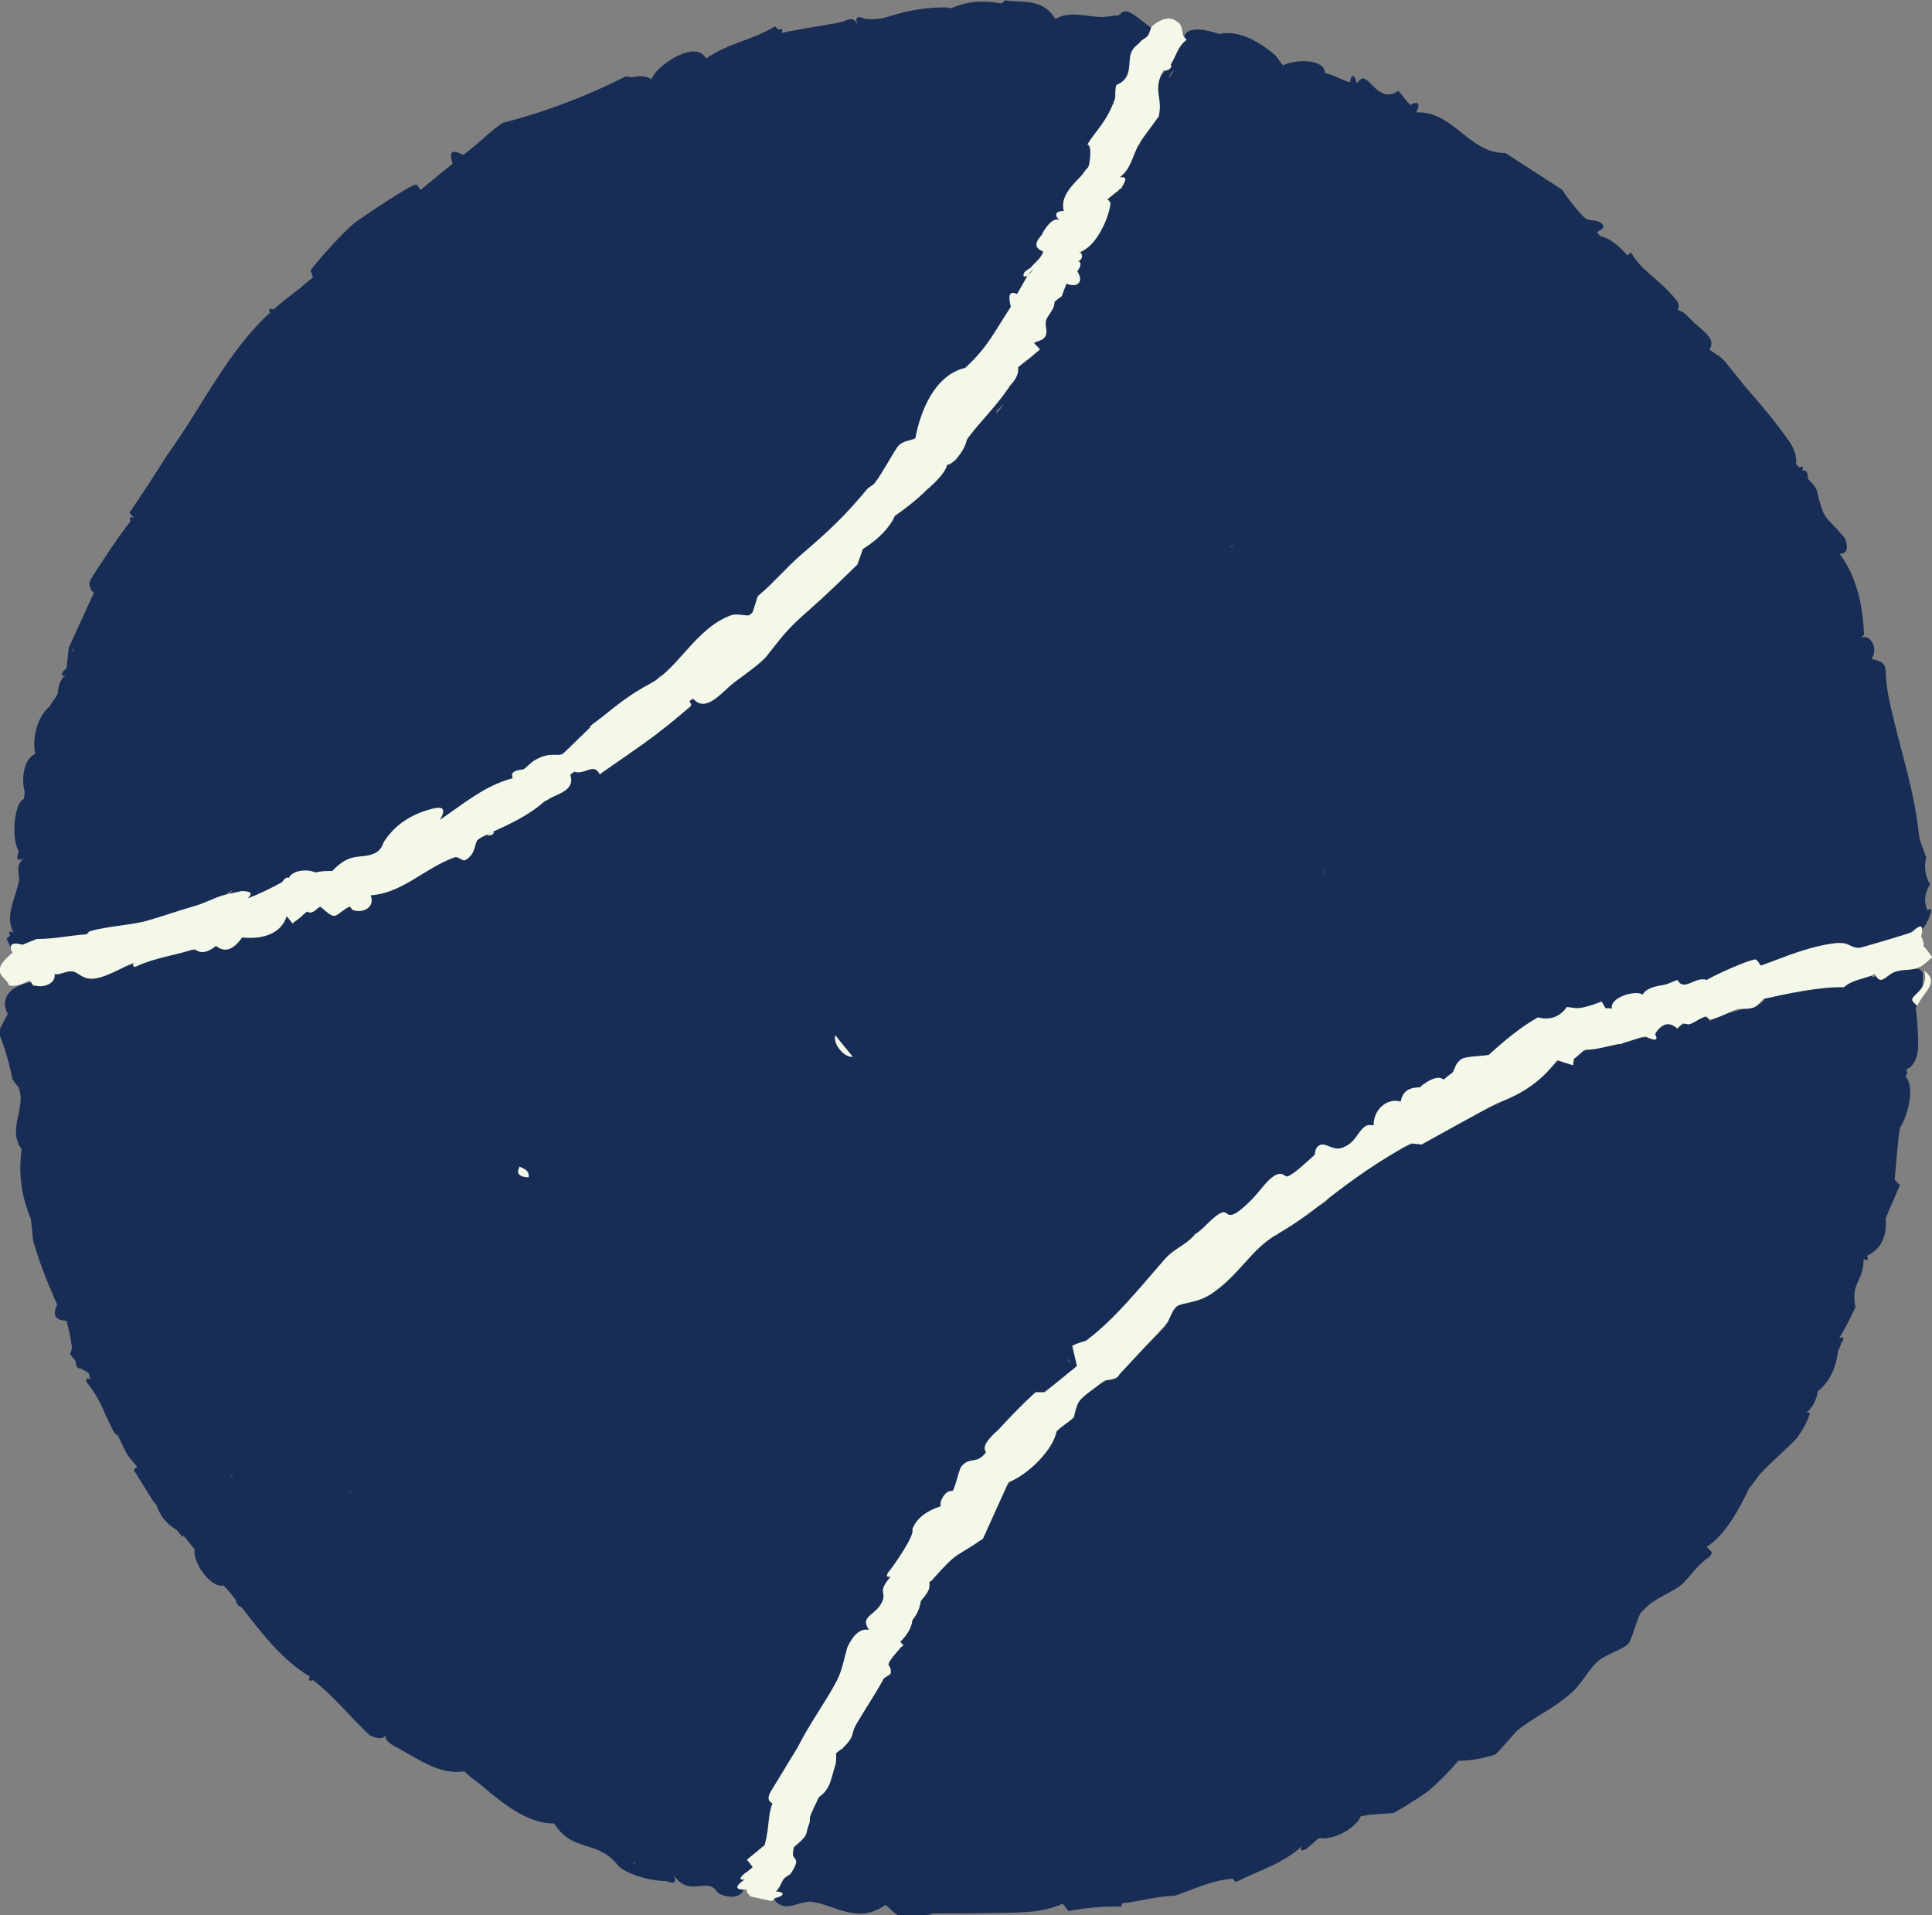
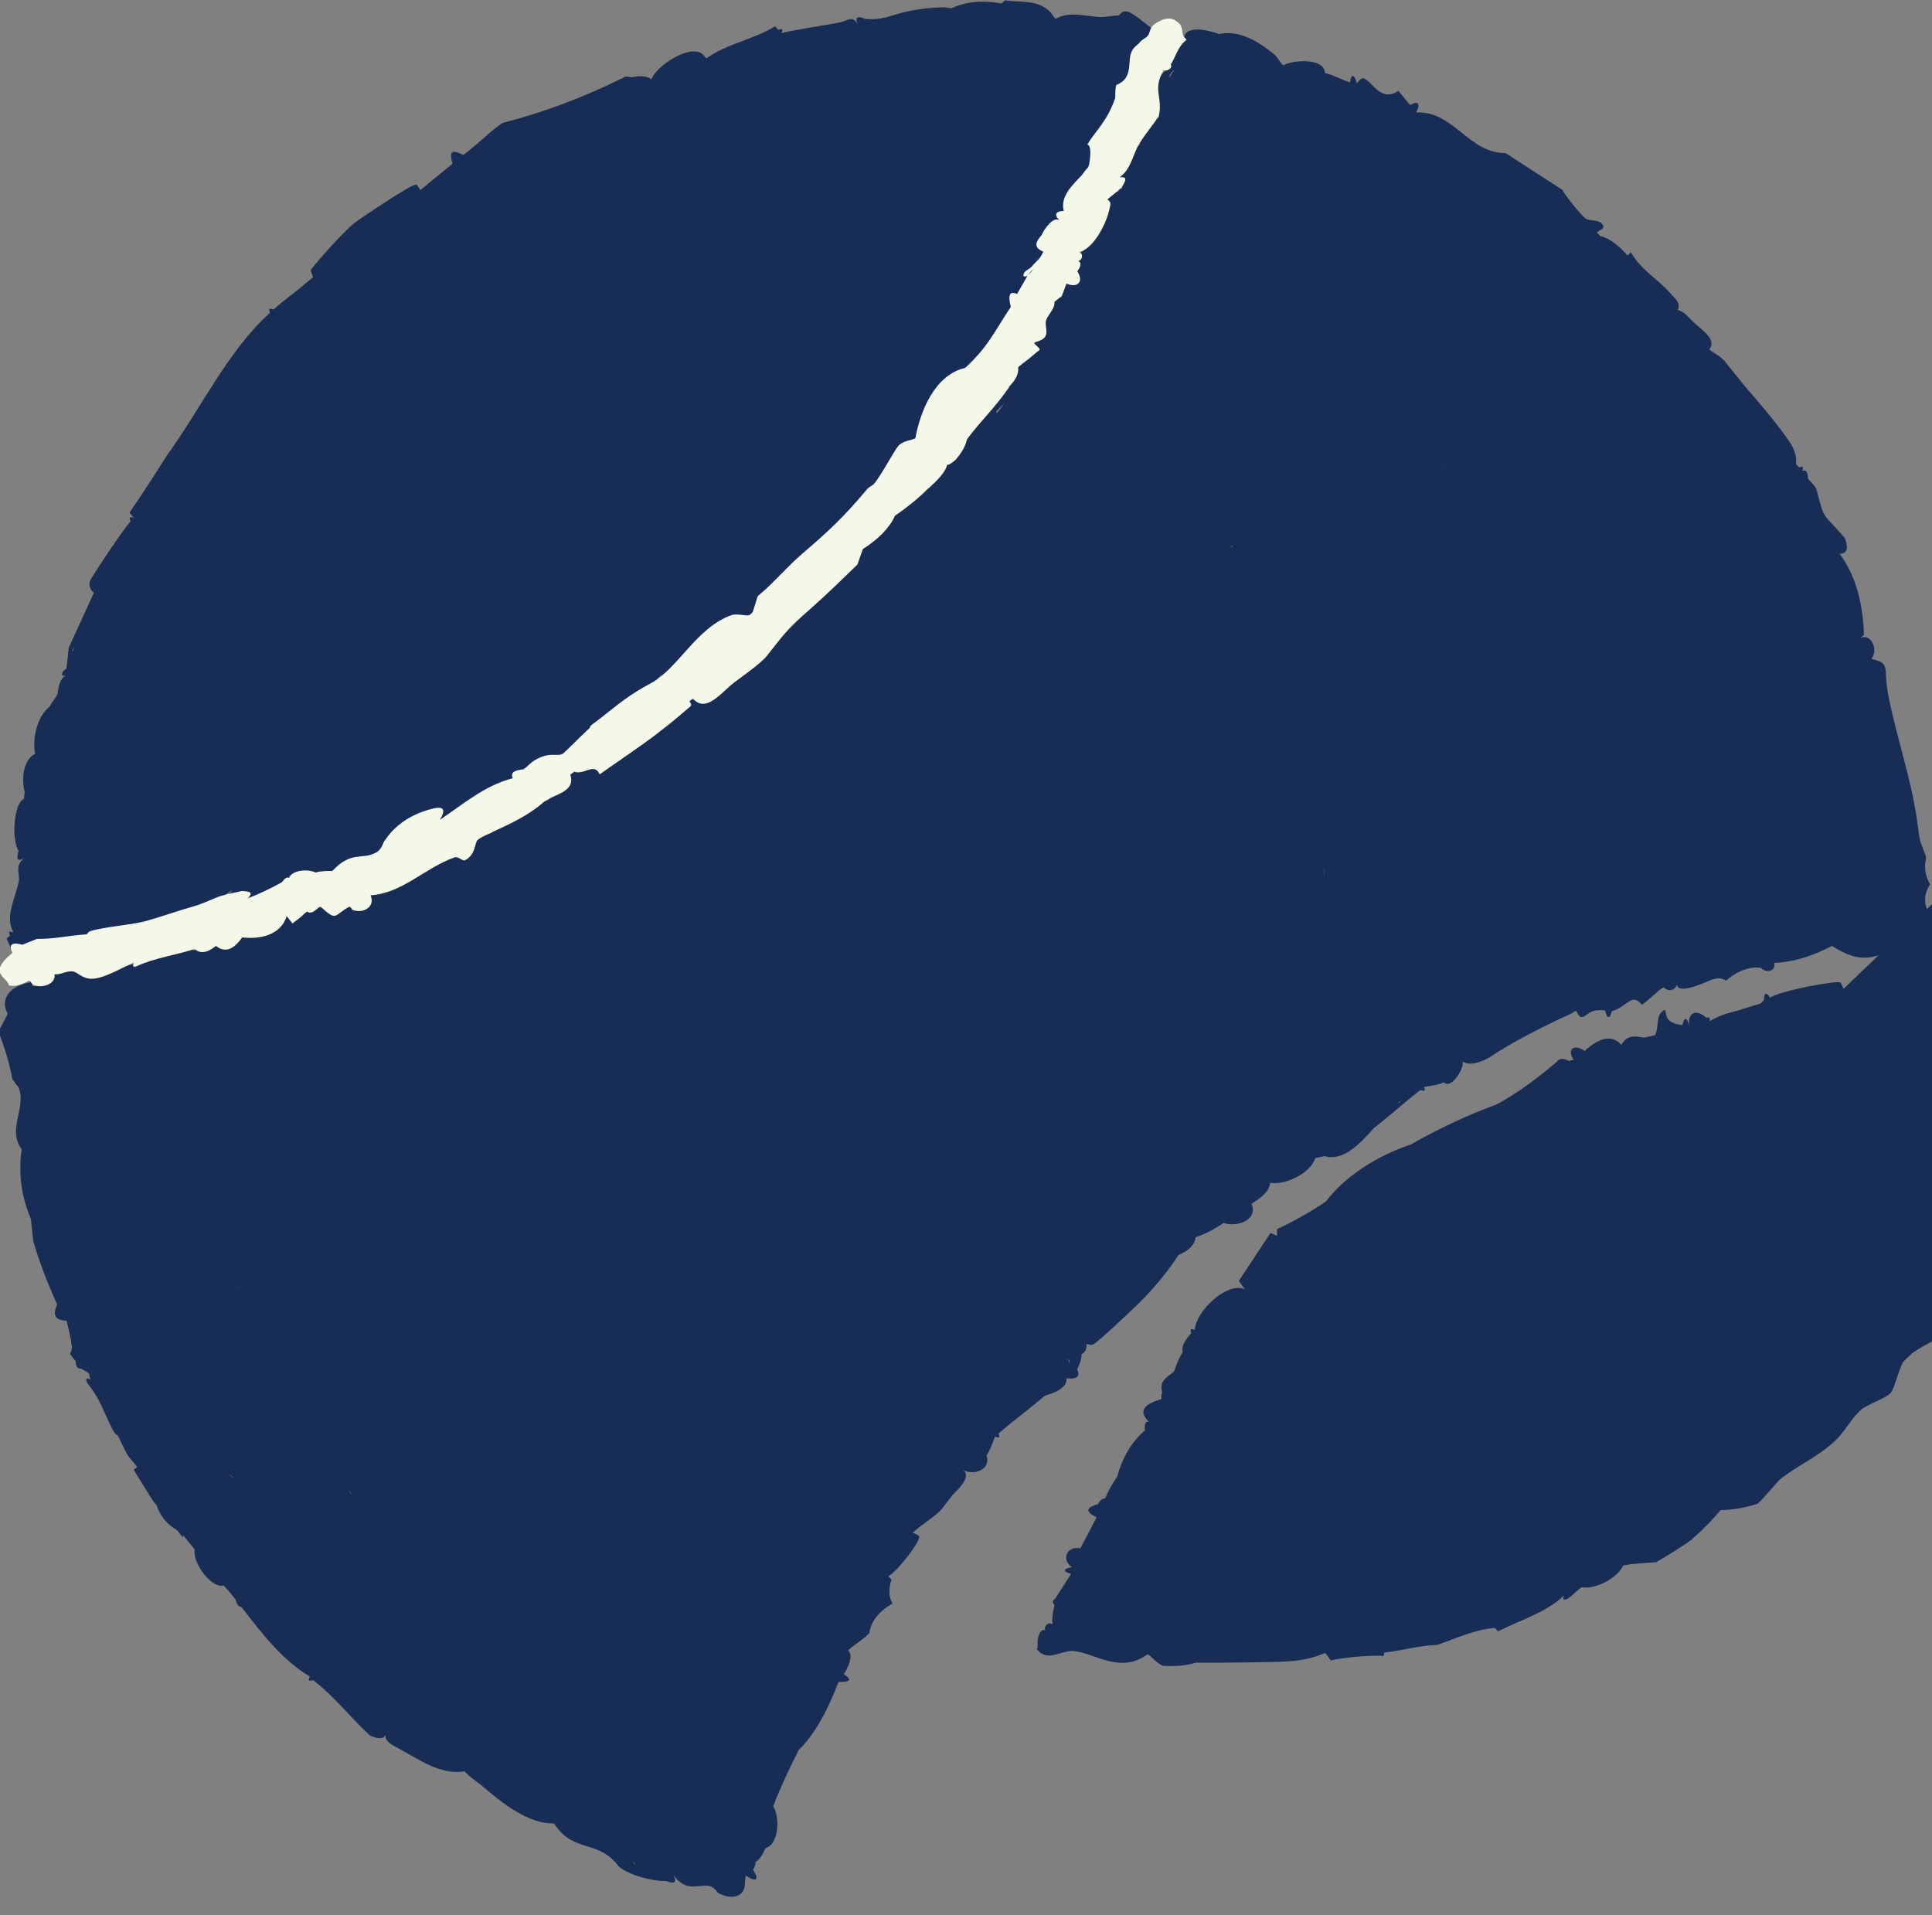
<svg xmlns="http://www.w3.org/2000/svg" viewBox="0 0 50 49.56">
  <rect x="0" y="0" width="50" height="49.56" fill="#808080" stroke="none" />
  <path d="m4.74 39.73c.1.12.2.25.3.37-.07.31.41 1.02.75.93.02.03.05.06.08.09.08.09.15.18.23.28.02.11.07.18.15.19.47.61 1.04 1.37 1.77 1.8-.05.1-.03.13.08.09.54.41.99.99 1.47 1.43.23.11.37.1.43-.04-.07.12.03.24.3.37.53.29 1.11.71 1.72.6.2.21.31.25.47.39.49.42 1.18.98 1.85.96.49.78 1.14.4 1.67 1.11.26.23.88.39 1.23.38.2.08.29.05.19-.15.3.41.59.27.83.27.03 0 .07.01.1.01.08.02.15.07.21.17.32.19.72.15.71-.27 0-.05.02-.11.02-.17.27.18.36.12.19-.15.05-.09.07-.16.06-.2.09-.05.18-.17.26-.36.35-.09.38-.81.2-1.08.14-.39.46-1.07.66-1.46.45-.43.8-1.15 1.03-1.76.28 0 .38-.04.14-.2.18-.3.22-.51.11-.62.03-.02.05-.05.08-.07.16-.13.35-.24.47-.38.04-.34.31-.6.6-.76-.1-.16-.11-.37-.03-.62l-.08-.09c.2-.08.88-.95.79-1.04-.04-.04-.1-.06-.16-.08.22-.21.54-.39.74-.6.02-.02.27-.35.3-.39.35-.33.43-.55.24-.65.3.18.76 0 .63-.36.08-.11.17-.35.22-.49.11.04.14.02.09-.08.39-.34.81-.64 1.2-.98.39-.11.58-.26.56-.45.27.03.36-.04.28-.23.06-.13.12-.29.11-.4.08-.02.14-.12.13-.26.06.02.11.03.16.02.09-.02 1.13-1 1.32-1.2.28-.29.63-.7.9-1.12.28-.12.43-.28.44-.46.23-.07.47-.2.73-.37.29.11.9-.04.72-.5.31-.18.47-.36.48-.54.41.07 1.06-.26 1.17-.64l.24-.05c.47.14.89-.29 1.28-.73.41-.31.79-.67 1.2-.98.11.04.14.02.09-.08.15-.02.4-.06.52-.12.18.2.54-.37.48-.54.15.1.38.07.69-.1.58-.39 1.22-.71 1.84-1.01.13-.05.26-.11.4-.2.04.02.07.16.15.16.16 0 .16-.22.61-.17.04.22.13.23.17.02.39-.1.52-.5.78-.17.19-.12.36-.32.56-.45.14.13.31.08.35-.08 0 .17.25.16.77-.06.21-.11.38-.12.5-.03.29-.26.65-.38.9-.33.16.15.39.08.35-.13.48-.02.98-.17 1.49-.44.53.33.86.41 1.46.15.09-.04.64-.38.61-.44.22.06.44-.38.48-.54.04-.12.02-.15-.08-.09-.1-.24-.07-.46.07-.67-.13-.23-.16-.46-.1-.69-.05-.19-.16-.37-.19-.61-.13-1.17-.42-1.98-.69-3.13-.08-.34-.14-.6-.16-.95 0-.36-.08-.38-.38-.46.19-.22 0-.67-.28-.54l.09-.08c-.03-.74-.17-1.47-.63-2.1.24.01.21-.23.13-.41-.55-.65-.52-.41-.72-1.22-.03-.14-.23-.28-.23-.32 0-.11-.03-.25-.15-.19.04-.11.02-.14-.08-.09-.02-.03-.05-.06-.08-.09.03-.2-.06-.42-.17-.58-.36-.52-.75-.97-1.15-1.43-.05-.06-.1-.13-.15-.19-.08-.09-.15-.19-.23-.28-.05-.06-.1-.13-.15-.19-.15-.16-.32-.22-.39-.3.19-.27-.18-.48-.43-.72-.12-.12-.22-.25-.39-.3.09-.18-.08-.3-.21-.45-.3-.34-.76-.6-1-1.04l-.09.08c-.18-.2-.44-.45-.71-.5-.02-.04-.08-.08-.08-.09.02-.05.23-.1.15-.2-.1-.16-.33-.08-.45-.17s-.5-.56-.6-.74l-1.47-.95c-.95.01-1.35-1.1-2.31-1.05.12-.22.05-.32-.15-.19-.03-.03-.05-.06-.08-.09-.08-.09-.15-.19-.23-.28-.46.32-.69-.27-.9-.32-.08-.02-.16.12-.18.12-.05-.23-.15-.25-.17-.02-.2-.05-.39-.18-.65-.24-.01-.39-.81-.35-1.08-.2-.08-.06-.14-.21-.23-.28-.54-.45-1.01-.62-1.43-.53-.28-.1-.88-.25-.91.12-.03.06-.04.09-.02.1-.16.04-.24.18-.24.44-.19-.02-.21.04-.07.18-.04.06-.16.1-.19.15l-.37.41c.12.29.2.54.25.76-.25 0-.55.48-.5.71l-.19.02c-.06.26-.17.55-.33.86 0 .08.05.18.06.26-.11-.04-.14-.02-.09.08-.21-.08-.31 0-.28.23-.05.1-.02.13.08.09-.28.42-.37.98-.81 1.27-.03.08-.1.18-.11.24 0 .06.05.18.06.26-.14.18-.55.29-.41.64-.21-.12-.31-.05-.19.15-.27.21-.34.38-.22.49l-.25.13c.15.15.13.29-.07.43-.02.04-.04.08-.06.12-.17-.02-.23.11-.16.37-.18-.08-.34-.01-.19.15-.2.18-.27.34-.22.49-.55.55-1.04 1.14-1.48 1.75l.09.14-.34-.03c.07.13-.1.42-.23.6-.03.04-.07.08-.1.13-.1-.05-.14-.03-.09.08-.28-.25-.72.45-.83.68-.22.59-1.32.51-.98 1.26-.07-.04-.14-.06-.19-.04-.08.03-.99 1-1.03 1.19-.53.16-1.1.92-1.45 1.42-.33.16-.5.33-.53.5l-.12-.03c-.22.29-.53.43-.94.43-.11-.04-.14-.02-.09.08-.26.22-.48.45-.67.69-.22-.1-.3-.05-.19.15-.46.09-.87.43-1.22.74-.15-.08-.21-.05-.24.06-.05-.19-.27-.13-.68.17-.1-.05-.14-.03-.09.08-.11.29-.34.52-.67.69-.06-.03-.11-.05-.14-.04-.35.19-.98.57-1.2.82-.38.05-.55.11-.74.46-.81.35-1.62.74-2.41 1.18-.15.13-.31.25-.46.38.05-.1.03-.14-.08-.09-.25.03-.5.03-.76 0-.14-.15-.28-.02-.35.13-.11-.04-.14-.02-.09.08-.08-.03-.16-.02-.21.02-.03-.05-.11-.06-.22.03-.82.49-1.49.57-2.38.86-.35-.28-1.41-.03-1.49.44l-.08-.09c-.41.12-.81.22-1.23.31-.33-.2-.5-.23-.84-.02-.17.11-.3.28-.54.28.05-.1.03-.13-.08-.09-.43.08-.78.38-.55.81l-.24.46c.16.41.28.8.36 1.23.05.05.1.16.15.19.24.52-.3 1.11.09 1.62-.09.68 0 1.23.24 1.81l.06.57c.16.55.37 1.09.62 1.64-.12.26-.07.41.24.42.03.1.11.45.12.52 0 .05 0 .09.02.12 0 .07 0 .14-.05.22l.15.19c0 .12.03.2.15.19.04.05.14.06.2.14 0 .04.01.09.03.14-.1-.05-.13-.03-.09.08.36.46.37.63.64 1.17.1.21.14.18.15.19.1.17.16.36.28.54.07.1.15.18.23.28l-.09.08.51.82s.05.06.08.09c.09.28.27.5.53.65.05.06.1.12.15.19zm32.7-27.48c-.07-.11-.14-.21-.2-.3.07.1.14.2.2.3zm3.5 1.93s-.01 0-.02.01l.05-.04s-.02.02-.03.03zm-1.19-8.43s-.01.02-.03.03c0-.01.02-.02.03-.03zm-9.35-3.94c-.06.06-.1.13-.14.21 0-.08.04-.15.14-.21zm1.53 12.3s-.04.04-.08.06c0-.02.03-.04.08-.06zm.96 8.76s.01.02.02.03c0-.01-.01-.02-.02-.03zm1.37-.2c0-.07 0-.14.01-.21v.06c0 .05 0 .09-.01.15zm-8.45-12.05s.1-.1.18-.18c-.06.09-.13.18-.2.26 0-.03 0-.07.01-.09zm10.45 17.87s-.03.06-.09.06zm-18.13-2.86s0 0 0-.01zm3.34 4.2-.23-.28c.08.09.15.19.23.28zm-6.21 1.26s.03.03.04.05zm2.48 6.08-.15-.19c.05.06.1.13.15.19zm9.92-1.9s0-.09-.03-.13c.05.07.06.11.03.13zm-14.19-3.53s0 0 0 0c-.05-.07-.1-.13-.15-.2.05.07.11.14.16.21zm-4.45 6.82s.06.09.09.13c-.04-.04-.07-.08-.09-.13zm-3.1-.41s.08.06.12.09c-.03 0-.07-.04-.12-.09zm4.45 1.31s.02.05.04.07c-.01-.02-.03-.05-.04-.07zm6.05 8.78s-.02-.03-.04-.04c.02 0 .03.01.05.02v.02zm1.65.51s0 0 0 0zm2.06-2.76s.05-.06.08-.09c-.02.03-.05.06-.08.09zm-13.87-12.73c-.05.02-.12.04-.2.06.07-.02.13-.04.2-.06z" fill="#182d56" />
-   <path d="m47.71 25.59c-.02-.06-.05-.12-.08-.16-.06-.07-1.57.21-1.82.39-.1-.16-.16-.13-.16.07l-.09.08-.61.19c-.26.06-.49.14-.71.27.03-.08 0-.12-.08-.09-.27-.24-.48-.14-.45.21-.04-.23-.12-.24-.17-.02-.55-.06-.37-.38-.47-.39-.24.13-.12.43-.24.65-.07.02-.18.04-.26.06-.12.02-.42-.15-.61.19-.23-.26-.55-.21-.95.16-.26-.2-.48-.04-.28.23-.06 0-.1.02-.12.03-.11-.07-.26-.08-.31.01-.48.41-.98.79-1.56 1.11-.74.27-1.49.62-2.23 1.04-.82.27-1.69.8-2.19 1.47-.4.27-.82.51-1.27.72v.17s-.17-.07-.17-.07c-.58.71-1.25 1.29-1.99 1.74-.39.02-.84.28-.73.67-.52.56-1.06 1.05-1.59 1.45-.25.07-.55.3-.65.53-.16.07-.33.36-.13.41-.25-.07-.4.15-.46.38-.47.5-.76.86-1.24 1.31l-.82 1.24.16.22c-.43-.22-1.27.54-1.3 1.05-.1-.05-.13-.02-.09.08-.19.21-.26.37-.22.49-.15.24-.2.45-.22.49-.04.07-.21.14-.29.27s-.02.28-.02.29c-.03.05-.03.09-.02.1 0 .01-.01.04 0 .07-.44.12-.63.31-.31.6-.1-.06-.14.05-.12.21-.34.29-.58.69-.72 1.2-.13.19-.24.38-.31.56-.1 0-.14.07-.19.15-.32.09-.32.19-.03.34l-.42.8c-.34-.07-.51.28-.22.49-.23.03-.24.12-.02.17l-.41.64c-.08.05-.08.1-.02.17-.05.2-.07.37-.05.5-.11-.08-.23.04-.19.15-.11-.03-.18.08-.2.32 0 .05.02.12-.02.17.29.36.64.01.97.05.55.06 1.2.6 1.9.08.1.05.2.21.39.3.31.02.59 0 .86-.08.49 0 1.05 0 1.53-.01.67-.02 1.21.02 1.81-.24.04.03.1.13.15.19.4-.08.83-.12 1.29-.12.07.02.1 0 .09-.08.51-.06.87-.18 1.38-.2.48-.17.97-.4 1.49-.44l.08.09c.58-.3 1.22-.47 1.71-.93-.05.1-.03.13.08.09.13-.08.24-.21.37-.3.39.06.95-.26 1.08-.57.07 0 .13-.02.19-.03.21-.02.52-.04.66-.05.23-.13.73-.44.91-.58.31-.27.56-.53.76-.77.28 0 .6-.05.95-.16.03-.02.06-.06.09-.08.17-.19.33-.37.48-.54.44-.36.96-.57 1.43-1 .28-.26.43-.6.69-.82.2-.16.6-.27.76-.43.1-.11.2-.6.33-.81.07-.07.15-.15.23-.22.27-.2.61-.33.82-.5.12-.1.3-.36.53-.57.03-.03.06-.05.09-.08.16-.1.2-.19.11-.24l-.08-.09c.47-.29.84-.97 1.09-1.5.12-.14.23-.32.3-.39.27-.3.66-.62.94-.92.16-.22.26-.41.31-.56.05-.1.03-.13-.08-.09.16-.1.3-.37.31-.56.29-.23.47-.57.53-1.05.05-.06.06-.19.11-.24.05-.1.03-.13-.08-.09.16-.26.29-.53.42-.8-.13-.65.21-.65.21-1.25.1.06.13.03.09-.08.36-.17.52-.5.48-.97l.37-.86-.14-.14c.02-.07.08-1.02.14-1.34.21-.33.4-1.06.14-1.34.06-.05.06-.11.02-.17.19-.08.29-.27.31-.56.01-.3-.02-.73-.06-1.03.14-.27.2-.57.18-.92l-.08-.09c-.38-.05-.79.02-1.21.21-.17-.18-.94 0-.8.34zm-23.7 23.1s-.01-.03-.01-.05c0 .01.01.03.01.05zm19.12-8v-.03s0 0 0 0zm-5-11.75s.02-.01.03-.02c-.01 0-.02.01-.03.02z" fill="#182d56" />
+   <path d="m47.71 25.59c-.02-.06-.05-.12-.08-.16-.06-.07-1.57.21-1.82.39-.1-.16-.16-.13-.16.07l-.09.08-.61.19c-.26.06-.49.14-.71.27.03-.08 0-.12-.08-.09-.27-.24-.48-.14-.45.21-.04-.23-.12-.24-.17-.02-.55-.06-.37-.38-.47-.39-.24.13-.12.43-.24.65-.07.02-.18.04-.26.06-.12.02-.42-.15-.61.19-.23-.26-.55-.21-.95.16-.26-.2-.48-.04-.28.23-.06 0-.1.02-.12.03-.11-.07-.26-.08-.31.01-.48.41-.98.79-1.56 1.11-.74.27-1.49.62-2.23 1.04-.82.27-1.69.8-2.19 1.47-.4.27-.82.51-1.27.72v.17s-.17-.07-.17-.07l-.82 1.24.16.22c-.43-.22-1.27.54-1.3 1.05-.1-.05-.13-.02-.09.08-.19.21-.26.37-.22.49-.15.24-.2.45-.22.49-.04.07-.21.14-.29.27s-.02.28-.02.29c-.03.05-.03.09-.02.1 0 .01-.01.04 0 .07-.44.12-.63.31-.31.6-.1-.06-.14.05-.12.21-.34.29-.58.69-.72 1.2-.13.19-.24.38-.31.56-.1 0-.14.07-.19.15-.32.09-.32.19-.03.34l-.42.8c-.34-.07-.51.28-.22.49-.23.03-.24.12-.02.17l-.41.64c-.08.05-.08.1-.02.17-.05.2-.07.37-.05.5-.11-.08-.23.04-.19.15-.11-.03-.18.08-.2.32 0 .05.02.12-.02.17.29.36.64.01.97.05.55.06 1.2.6 1.9.08.1.05.2.21.39.3.31.02.59 0 .86-.08.49 0 1.05 0 1.53-.01.67-.02 1.21.02 1.81-.24.04.03.1.13.15.19.4-.08.83-.12 1.29-.12.07.02.1 0 .09-.08.51-.06.87-.18 1.38-.2.48-.17.97-.4 1.49-.44l.08.09c.58-.3 1.22-.47 1.71-.93-.05.1-.03.13.08.09.13-.08.24-.21.37-.3.39.06.95-.26 1.08-.57.07 0 .13-.02.19-.03.21-.02.52-.04.66-.05.23-.13.73-.44.91-.58.31-.27.56-.53.76-.77.28 0 .6-.05.95-.16.03-.02.06-.06.09-.08.17-.19.33-.37.48-.54.44-.36.96-.57 1.43-1 .28-.26.43-.6.69-.82.2-.16.6-.27.76-.43.1-.11.2-.6.33-.81.07-.07.15-.15.23-.22.27-.2.61-.33.82-.5.12-.1.3-.36.53-.57.03-.03.06-.05.09-.08.16-.1.2-.19.11-.24l-.08-.09c.47-.29.84-.97 1.09-1.5.12-.14.23-.32.3-.39.27-.3.66-.62.94-.92.16-.22.26-.41.31-.56.05-.1.03-.13-.08-.09.16-.1.3-.37.31-.56.29-.23.47-.57.53-1.05.05-.06.06-.19.11-.24.05-.1.03-.13-.08-.09.16-.26.29-.53.42-.8-.13-.65.21-.65.21-1.25.1.06.13.03.09-.08.36-.17.52-.5.48-.97l.37-.86-.14-.14c.02-.07.08-1.02.14-1.34.21-.33.4-1.06.14-1.34.06-.05.06-.11.02-.17.19-.08.29-.27.31-.56.01-.3-.02-.73-.06-1.03.14-.27.2-.57.18-.92l-.08-.09c-.38-.05-.79.02-1.21.21-.17-.18-.94 0-.8.34zm-23.7 23.1s-.01-.03-.01-.05c0 .01.01.03.01.05zm19.12-8v-.03s0 0 0 0zm-5-11.75s.02-.01.03-.02c-.01 0-.02.01-.03.02z" fill="#182d56" />
  <path d="m.99 24.32c.04.11.11.2.2.18l1.09-.3c.09.05.12.02.09-.08l.23.16 1.24-.43c.43.24 1 .04 1.23-.38.26.02.69.03.71-.27.08-.06.15-.12.23-.16-.04.07-.1.13-.23.16.11.09.28.05.52-.12h.01c.03.03.09.15.14.18.15.08.3.1.39.3.37-.2.02-.51.5-.71.08.03.16.08.24.11.07-.26.4-.3.63-.36.1.28.24.26.43-.04.71-.13 1.16-.4 1.36-.79.39-.28.79-.53 1.19-.81.08.07.16.24.23.28.65-.32 1.28-.67 1.89-1.08.1-.07.18-.16.28-.23.2.14.34 0 .28-.23.62.07 1.2-.29 1.73-1.09.39-.29.81-.53 1.26-.73l.02-.15c.08-.1.17-.2.25-.29-.06.12-.14.24-.25.29.1.14.46-.13.59-.24.49-.85 1.06-1.28 1.97-1.53.1.05.13.03.09-.08.18-.21.22-.34.13-.41.1.03.13.01.09-.08.36-.3.71-.63 1.04-1 .27-.29.53-.41.78-.37.37-.4.68-.84.92-1.32.28.15.36.13.19-.15l.67-.76c.06-.07.03-.13-.06-.2.17.15.44 0 .45-.21.32-.23.29-.84.32-.88.17-.23.72-.71.97-.94.08.04.14.07.17.05.43-.32.69-.79.93-1.25.23-.1.23-.12.08-.37.12-.18.28-.33.39-.51.08-.13.02-.28.03-.29l-.08-.09c.08.01.2-.06.19-.15.04-.08.07-.17.1-.26v.02l-.11.24c.42-.03.52-.16.3-.39.07-.17.1-.26-.04-.43l.46-.38c.03-.06.07-.15.11-.24.12-.41.32-.78.63-1.12.21-.47.21-.67-.02-.6.2-.07.77-.74.87-.96l-.15-.23c.18-.18.2-.29.03-.34l.15.06c.25-.35.41-.74.47-1.18.26.06.32.01.19-.15.17-.03.27-.15.11-.24-.18-.11-.48-.4-.66-.45-.15-.04-.2.1-.24.1-.14 0-.29.04-.43.04-.35 0-.84-.17-1.19.05-.06-.06-.09-.13-.15-.19-.33-.31-.68-.23-1.16-.29l-.09.08c-.49-.09-.92-.05-1.29.12-.06 0-.11-.01-.17-.02-.35 0-.72.04-1.12.14-.39.1-.5.19-.95.16-.2-.09-.28-.05-.19.15-.13-.26-.27-.1-.46-.06-.25.05-1.46.24-1.52.28.05-.1.03-.13-.08-.09-.07.04-.14.08-.2.12.05-.04.12-.07.2-.12-.03-.03-.05-.06-.08-.09-.59.36-1.23.44-1.78.83-.03-.03-.05-.06-.08-.09-.32-.32-1.23.3-1.34.63-.12-.08-.29-.1-.5-.05-.05 0-.1-.02-.17-.02-1.03.52-2.09.92-3.18 1.2-.28.18-.56.47-.83.68-.06.05-.12.1-.19.15-.3-.15-.37-.1-.28.23-.28.23-.56.45-.83.68-.03-.05-.06-.1-.1-.14-.07-.07-1.52.92-1.62 1-.27.22-.9.92-1.12 1.21l.06.19c-.06.05-.13.1-.19.15-.24.22-.56.43-.83.68-.11-.04-.14-.02-.09.08-1.12 1.02-1.77 2.46-2.68 3.71-.28.45-.6.94-.96 1.47l.12.14c-.1-.05-.14-.03-.09.08-.21.24-.83 1.17-1.01 1.47-.07.12-.07.16-.02.29.01.04.06.06.08.09l-.65 1.42-.06.54s-.07.05-.09.08c-.05.1-.03.13.08.09-.16.09-.2.31-.22.49-.06.12-.17.24-.2.32-.33.26-.46.83-.38 1.23-.31.14-.36.66-.27.99-.01.05-.01.11-.02.17-.03.03-.07.05-.09.08-.18.26-.22.98-.05 1.27-.05.21-.06.29.15.19-.25.17-.12.41-.14.58-.08.44-.38.93-.14 1.34-.11-.04-.14-.02-.09.08l-.09.08.21.45c.1-.08.51-.13.63-.36zm11.23-4.36s-.06.05-.09.08zm-10.29-3.23s-.03.09-.05.13h-.02s.05-.09.07-.13z" fill="#182d56" />
  <g fill="#f4f8e8">
    <path d="m.79 25.4s.04.08.08.09c.22.1.59-.03.54-.28.14.03.3-.09.47-.07.14.02.24.19.49.19.33 0 .8-.3 1.1-.42-.05.1-.03.13.08.09.46-.21.99-.28 1.49-.44.14.13.33.1.55-.08.27.22.5.03.68-.22.43.05.99-.04 1.15-.55l.15.19c.09-.08.2-.14.28-.23.03-.03.07-.05.09-.08.15.09.24-.07.35-.13.45.41.34.22.76 0 .03.03.05.06.08.09.27.1.59-.08.46-.38.82-.05 1.39-.7 2.17-.98.1-.04.21.11.28.07.28-.15.24-.45.32-.52.05-.05.14-.09.24-.14.07-.02.13-.06.19-.09.37-.17.89-.4 1.3-.77.06-.03.11-.06.16-.09.27-.13.63-.23.51-.6.02-.03.1-.06.09-.08.28.1.52-.25.67.07.45-.32 1.02-.7 1.47-1.04.06-.05.12-.1.19-.15.24-.18.46-.38.69-.57.04-.05 0-.09-.03-.13.03-.02.06-.05.09-.08.33.41.75-.16 1.06-.4.24-.18.7-.5.86-.7.42-.53.5-.67 1.12-1.21.41-.36.86-.8 1.22-1.15l.14-.4c.41-.26.69-.55.83-.86.25-.17.62-.46.83-.68.03-.03.07-.05.09-.08.14-.12.4-.38.43-.56.06 0 .13-.05.23-.14.29-.35.25-.47.3-.54.34-.46.78-.87 1.09-1.36.13-.14.24-.28.22-.49.06-.04.12-.1.19-.15.13-.09.24-.2.37-.3-.01-.06-.14-.13-.15-.19.49-.1.26-.36.31-.56.04-.15.23-.29.22-.49.06-.05.13-.1.19-.15l.12-.32c.28.12.46-.04.28-.32.09-.11.12-.24.02-.26.11-.03.15-.18.03-.24.39-.08.77-.83.81-1.27-.02-.03-.05-.07-.08-.09.09-.08.19-.15.28-.23.03-.03.06-.05.09-.08.1-.17.17-.29-.06-.26.31-.21.34-.59.52-.88.16-.26.35-.47.5-.71.11-.5-.17-.66.12-1.18.11.03.24-.06.19-.15.14-.23.19-.48.41-.64-.02-.02-.05-.06-.08-.09-.04-.06-.02-.28-.13-.35-.03 0-.18-.26-.6.02-.03.02-.06.05-.09.08-.04.04-.06.19-.11.24-.05.06-.15.1-.19.15-.05.08-.17.12-.23.27-.11.26.06.67-.39.85-.04.13-.02.3-.03.34-.21.61-.49.82-.72 1.2.11.02.08.33.05.49 0 .03-.02.07-.03.1-.06.06-.11.13-.16.2-.23.25-.57.54-.47.93-.21 0-.26.1-.11.24-.16-.11-.4.23-.46.38-.16.18-.22.33.04.43-.08.21-.21.27-.3.39-.04.05-.14.09-.19.15-.05.1-.02.13.08.09.06-.09.11-.14.16-.18-.05.06-.1.12-.16.18l-.27.47c-.19-.09-.24.02-.16.33-.46.7-.58 1.02-1.18 1.58-.81.19-1.17 1.16-1.29 1.82-.09.06-.31.05-.45.21-.1.12-.43.74-.61.96-.05.06-.14.09-.19.15-.61.73-.99 1.08-1.7 1.69-.36.31-.77.78-1.04 1-.03.03-.06.05-.09.08l-.13.41s-.06.07-.09.08c-.07.03-.32-.05-.46 0-.91.32-1.38 1.39-2.1 1.77-.54.29-.8.51-1.28.89-.03.02-.06.04-.09.07-.07.05-.14.1-.19.15v.03c-.3.28-.66.65-.71.68-.15.08-.33-.07-.73.17-.1.06-.18.16-.28.23-.17.02-.36.05-.28.23-.73.19-1.28.67-1.89 1.08.18-.29.09-.37-.23-.28-.53.14-.93.42-1.19.81-.04.02-.06.23-.24.32-.36.19-.62-.06-1.12.47 0 .01-.02.02-.03.03l.03-.03c-.14 0-.29 0-.43.04-.25-.11-.63-.04-.69.14-.04-.03-.11 0-.18.11-.31.17-.6.31-.89.42.16-.16.05-.18-.15-.19-.17.04-.35.07-.52.12-.2.06-.46.2-.71.27-.42.12-.81.26-1.23.38-.39.11-1.09.15-1.47.27-.04.01-.06.06-.09.08-.46.03-.8.12-1.29.12l-.37.15c-.28-.08-.36 0-.26.21-.66.54-.13.62-.09.84.13.04.3 0 .52-.12zm27.48-19.39s0 0 0 0zm1.76-4.06s0-.01 0-.02h.02-.02z" />
-     <path d="m19.32 48.96.1.12.55.12s.07-.05.09-.08c.25-.05.26-.16.02-.17.1-.08.14-.24.2-.32.05-.06.15-.1.19-.15.27-.42.05-.33.05-.5 0-.06.02-.11.02-.17.43-.37.27-.27.41-.64.02-.05 0-.12.02-.17.06-.17.15-.32.22-.49.31-.2.32-.51.42-.8.05-.15.02-.3.03-.34.06-.05.13-.1.19-.15.3-.29.2-.37.31-.56.23-.4.5-.79.72-1.2.03-.06.18-.11.19-.15.05-.32-.27-.06.24-.65.02-.03.06-.05.09-.08l-.08-.09c.2-.2.3-.39.31-.56.12-.14.19-.3.22-.49.1-.15.26-.26.22-.49.03-.03.07-.05.09-.08.69-.77.54-.52 1.3-1.05l.66-1.46c.49-.18 1.16-.84 1.24-1.31.13-.14.32-.24.46-.38 0-.08.09-.37.13-.41.14-.17.46-.37.65-.53.02-.02.33 0 .39-.16l1.2-1.29s-.06.05-.09.08l.09-.08c.1-.09.15-.38.3-.48.12-.08.53-.09.84-.29.76-.49 1.04-1.16 1.73-1.56.51-.3.81-.52 1.28-.89.76-.59 1.3-.97 2.19-1.47l.28.03c.65-.36 1.3-.72 1.95-1.07.65-.23 1.14-.56 1.56-1.11l.41.13s.02-.12.02-.17c.03 0 .2-.17.28-.23.33 0 .62-.11.95-.16.23-.07.43-.14.61-.19.27.13.36.11.26-.06.18-.28.37-.33.58-.14l.13-.13c.05 0 .13.02.17.02.14-.03.25-.15.45-.21l.08.09c.25-.04.5-.2.71-.27.14-.04.45.06.61-.19l.09-.08c.58-.13 1.46-.32 2.07-.3.24-.21.54-.21.8-.34.17.34.29 0 .56-.07.23-.07.41 0 .65-.14.09-.05.19-.16.28-.23-.08-.08-.14-.21-.23-.28.02-.13-.06-.25-.06-.26.07-.3 0-.33-.24-.11-.06.04-1.29.4-1.36.41-.29 0-.22-.18-.71-.11-.5.07-1.02.26-1.49.44-.12.05-.23.08-.35.13-.04-.05-.1-.17-.15-.16-.24.04-.99.38-1.25.53-.31-.1-.58.32-.76 0-.11.04-.22.1-.35.13-.31.04-.49.13-.55.25-.18-.13-.88.08-.79.37-.04-.03-.12-.01-.17-.02l-.1-.17c-.31.12-.54.18-.67.17l-.23-.03c-.18.26-.44.35-.75.27-.45.25-.9.63-1.27.97-.15.03-.6.04-.69.1-.19.11-.17.25-.26.37-.08.05-.15.11-.22.17-.11-.09-.28-.05-.52.12-.03.02-.06.05-.09.08-.27 0-.45.09-.5.37-.36-.11-.71.22-.7.61-.02.01-.14-.03-.22.03-.21.15-.23.4-.56.54-.26.12-.43-.12-.6-.06-.16.06-.13.25-.15.26-.18.16-.49.46-.68.55-.11.05-.15-.22-.49.09-.15.14-.3.36-.48.54-.68.67-.54.21-.77.32-.22.1-.45.42-.67.55-.25.3-.52.35-.78.64-.58.66-1.32 1.59-2.05 2.12-.02.01-.21.05-.35.13l.12.52c-.08.08-.19.15-.28.23-.2.17-.35.28-.56.45h-.23c-.32.29-.64.62-.97.98-.03.03-.06.05-.09.08-.24.23-.31.39-.22.49-.24.33-.41.11-.63.36-.08.09-.15.52-.24.65-.17-.05-.36.28-.3.39-.4.13-.64.33-.74.6.08.14-.49.96-.63 1.12-.05.1-.03.13.08.09-.37.43-.12.4-.22.64-.16.39-.61.38-.35.75-.22-.04-.4.11-.56.45-.08.27-.13.57-.25.82-.26.52-.74 1.17-1.03 1.76l-.7 1.15c-.09.15-.08.25.04.31-.13.36-.07.59-.2 1.08l-.46.38c.05.06.1.12.15.19-.06.05-.13.12-.19.15-.16.13-.17.19-.02.17-.27.19-.25.28.06.26zm13.44-17.53s-.08.09-.12.13c.04-.04.08-.09.12-.13z" />
-     <path d="m49.49 25.86c-.02.07.12.15.13.18.14-.37.6-.6.18-.92.12.45-.27.6-.31.73z" />
-     <path d="m22.07 27.35c-.15-.19-.31-.37-.45-.56-.08.22.23.59.45.56z" />
-     <path d="m12.64 21.62c.11 0 .14-.04.14-.1-.07.03-.13.06-.18.09.01 0 .03.01.04.01z" />
-     <path d="m13.68 30.47c.04-.21-.21-.25-.23-.28-.17.29.21.27.23.28z" />
  </g>
</svg>